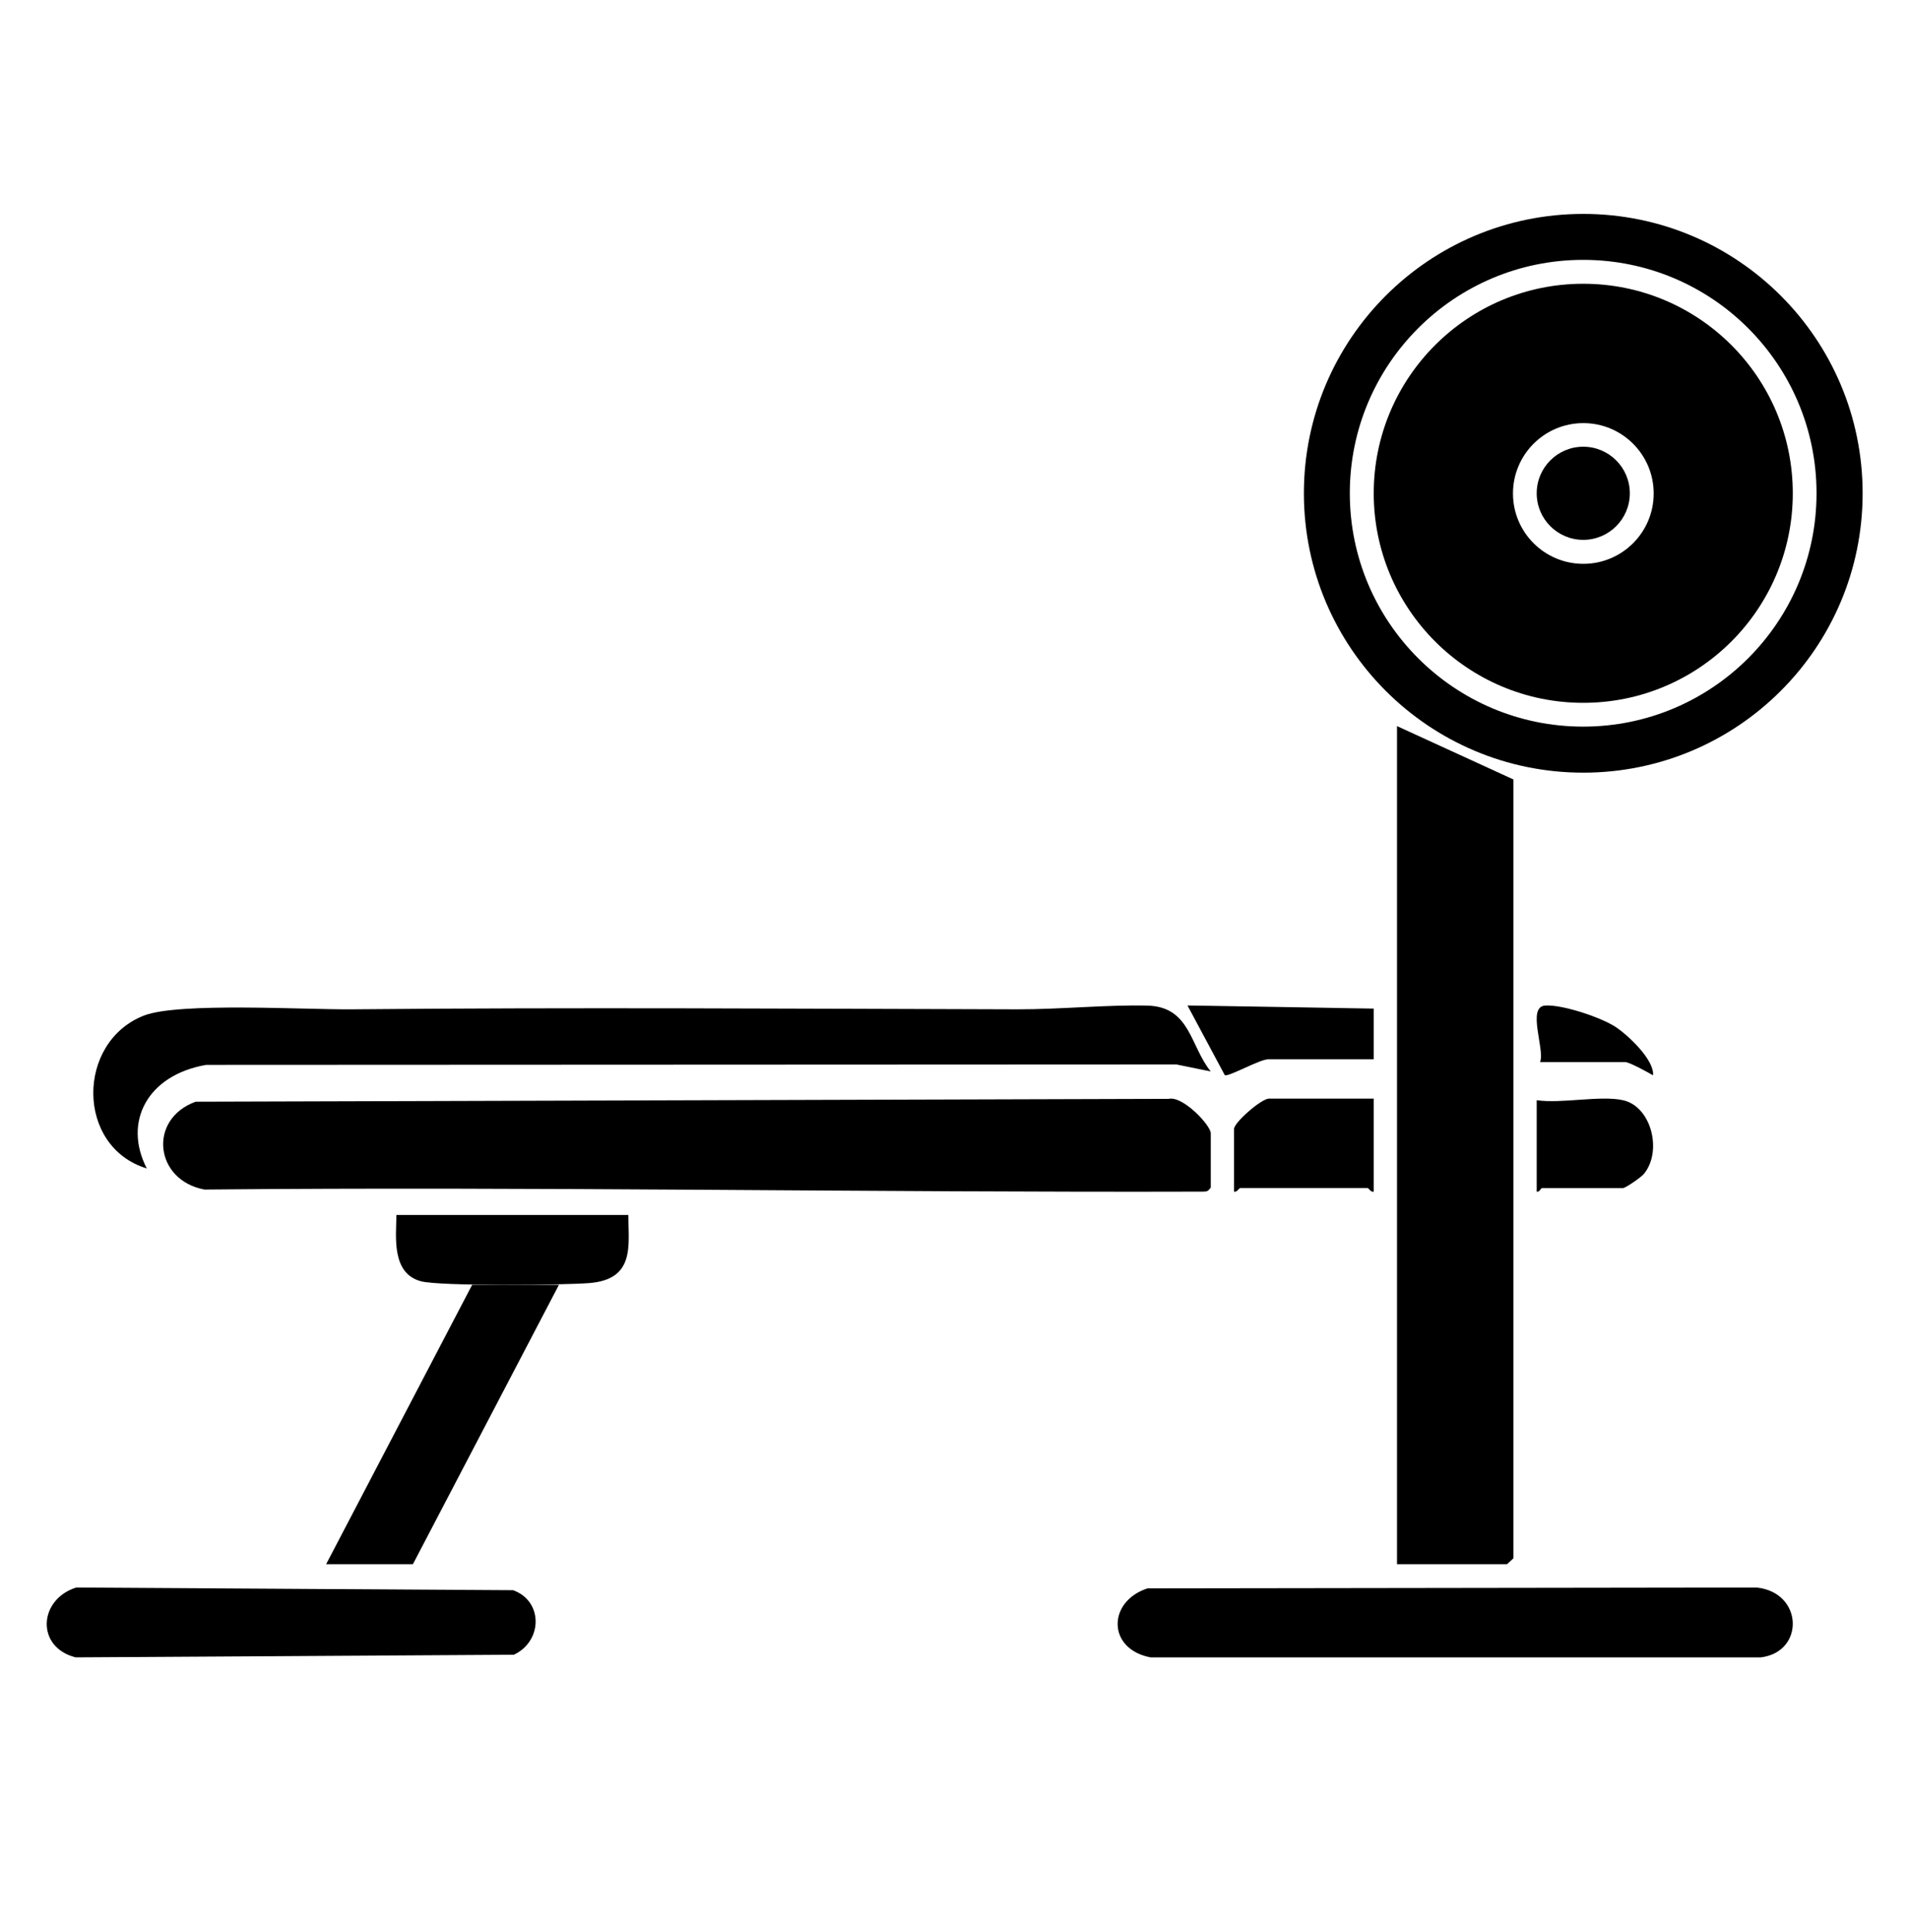
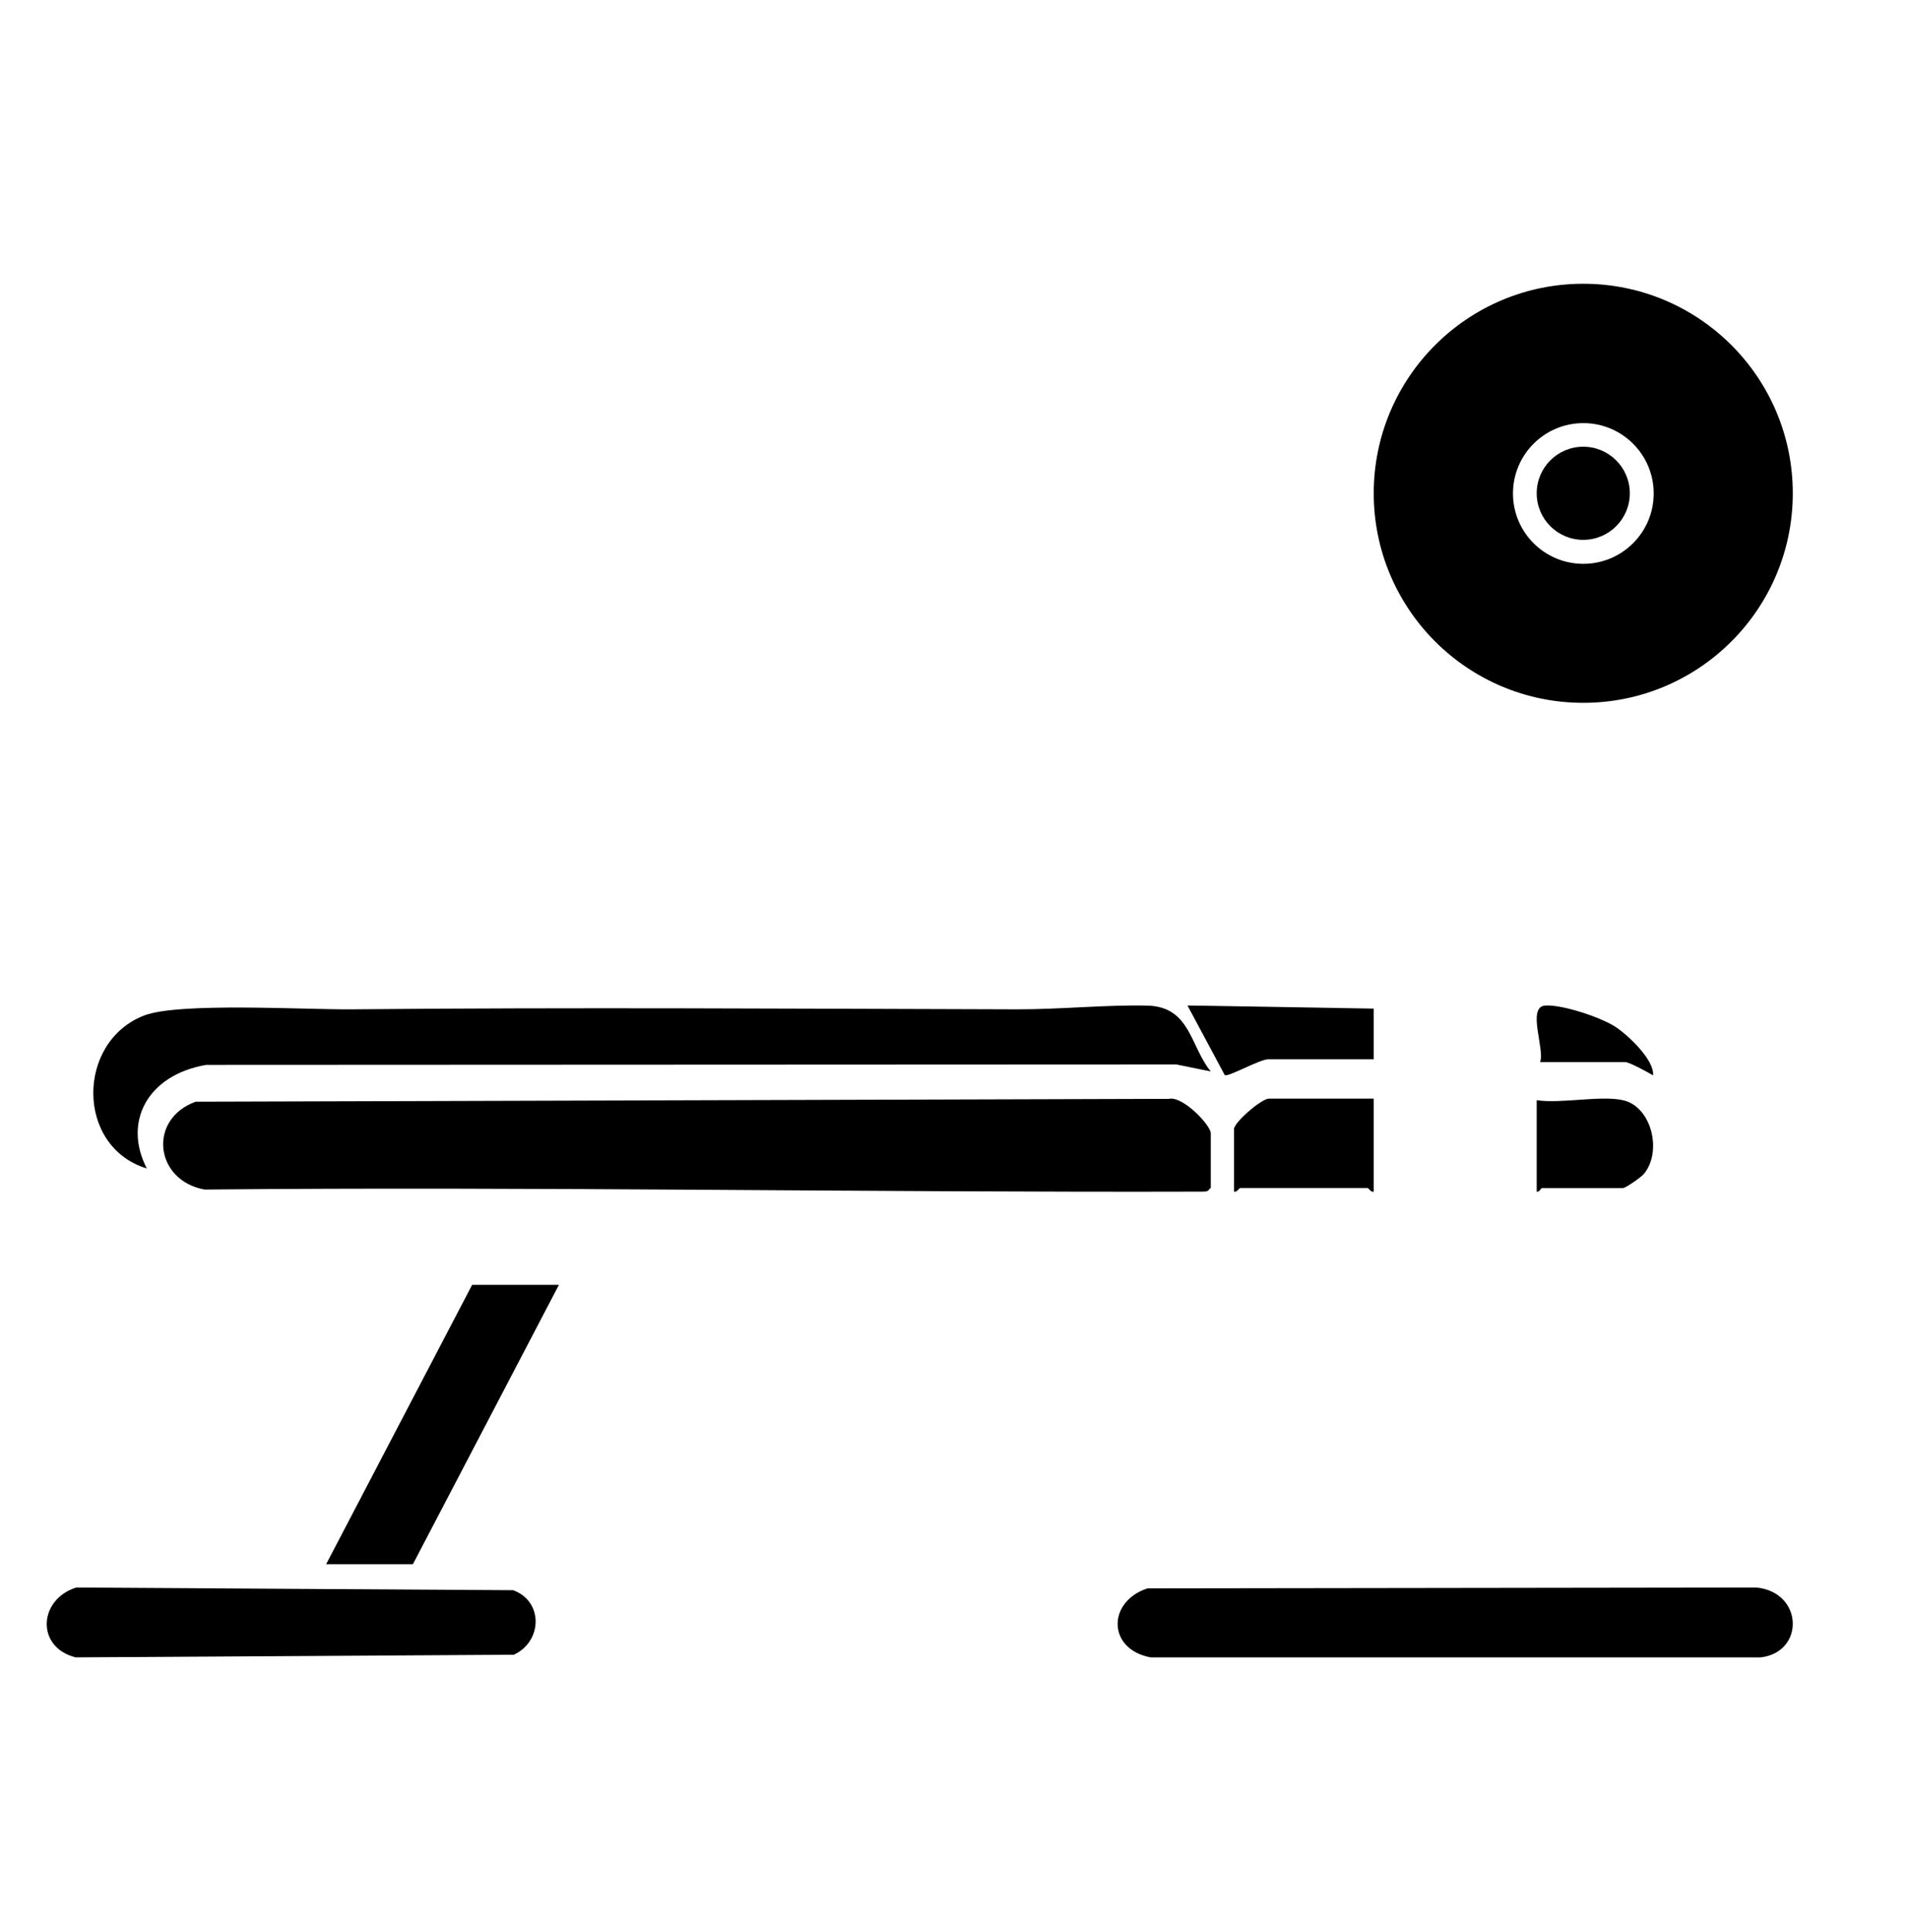
<svg xmlns="http://www.w3.org/2000/svg" fill="none" viewBox="0 0 82 83" height="83" width="82">
  <g clip-path="url(#clip0_171_13347)">
    <path fill="black" d="M52.008 51.013C51.878 51.172 51.858 51.181 51.656 51.183C37.371 51.225 23.07 50.959 8.782 51.094C6.648 50.699 6.34 48.076 8.401 47.321L50.2 47.198C50.809 47.059 52.008 48.335 52.008 48.679V51.013Z" />
-     <path fill="black" d="M60.008 67.188V31.188L65.008 33.48V66.933L64.73 67.188H60.008Z" />
-     <path fill="black" d="M80.008 21.188C80.008 27.816 74.636 33.188 68.008 33.188C61.38 33.188 56.008 27.816 56.008 21.188C56.008 14.559 61.38 9.188 68.008 9.188C74.636 9.188 80.008 14.559 80.008 21.188ZM78.028 21.186C78.028 15.649 73.54 11.162 68.004 11.162C62.469 11.162 57.98 15.65 57.98 21.186C57.98 26.721 62.469 31.21 68.004 31.21C73.54 31.21 78.028 26.721 78.028 21.186Z" />
    <path fill="black" d="M52.008 46.022L50.532 45.721L8.851 45.74C6.32 46.181 5.279 48.199 6.306 50.188C3.25 49.26 3.273 44.748 6.189 43.619C7.679 43.042 13.125 43.373 15.122 43.353C24.61 43.264 34.184 43.328 43.715 43.353C45.512 43.358 47.623 43.148 49.294 43.194C51.137 43.245 51.122 44.943 52.008 46.022Z" />
    <path fill="black" d="M49.29 68.224L75.458 68.188C77.461 68.4 77.524 70.958 75.637 71.188H49.42C47.556 70.835 47.563 68.788 49.288 68.225L49.29 68.224Z" />
    <path fill="black" d="M3.273 68.188L22.04 68.303C23.347 68.775 23.304 70.505 22.07 71.075L3.247 71.188C1.531 70.752 1.651 68.7 3.273 68.188Z" />
    <path fill="black" d="M24.008 55.188L17.735 67.188H14.008L20.28 55.188H24.008Z" />
-     <path fill="black" d="M26.988 52.188C27 53.52 27.276 54.955 25.307 55.112C24.205 55.199 18.906 55.251 18.087 55.035C16.799 54.697 17.018 53.096 17.028 52.188H26.988Z" />
    <path fill="black" d="M59.008 47.188V51.182C58.879 51.223 58.796 51.028 58.743 51.028H53.273C53.22 51.028 53.137 51.223 53.008 51.182V48.493C53.008 48.211 54.183 47.188 54.508 47.188H59.008Z" />
    <path fill="black" d="M69.713 47.256C70.939 47.526 71.412 49.451 70.614 50.421C70.49 50.572 69.822 51.031 69.713 51.031H66.235C66.189 51.031 66.118 51.223 66.008 51.182V47.256C67.063 47.414 68.745 47.041 69.713 47.256Z" />
    <path fill="black" d="M59.008 43.322V45.5H54.474C54.108 45.5 52.763 46.267 52.61 46.181L51.008 43.188L59.006 43.322H59.008Z" />
    <path fill="black" d="M66.154 45.619C66.366 45.062 65.572 43.242 66.377 43.19C67.112 43.143 68.804 43.706 69.428 44.13C69.993 44.515 71.071 45.554 71.005 46.188C70.789 46.058 69.981 45.619 69.81 45.619H66.154Z" />
    <path fill="black" d="M77.008 21.188C77.008 26.158 72.979 30.188 68.008 30.188C63.037 30.188 59.008 26.158 59.008 21.188C59.008 16.217 63.037 12.188 68.008 12.188C72.979 12.188 77.008 16.217 77.008 21.188ZM71.033 21.196C71.033 19.527 69.68 18.174 68.011 18.174C66.342 18.174 64.989 19.527 64.989 21.196C64.989 22.865 66.342 24.218 68.011 24.218C69.68 24.218 71.033 22.865 71.033 21.196Z" />
    <path fill="black" d="M68.008 23.188C69.112 23.188 70.008 22.292 70.008 21.188C70.008 20.083 69.112 19.188 68.008 19.188C66.903 19.188 66.008 20.083 66.008 21.188C66.008 22.292 66.903 23.188 68.008 23.188Z" />
  </g>
  <defs>
    <clipPath id="clip0_171_13347">
      <rect transform="translate(0 0.514)" fill="white" height="82" width="82" />
    </clipPath>
  </defs>
</svg>